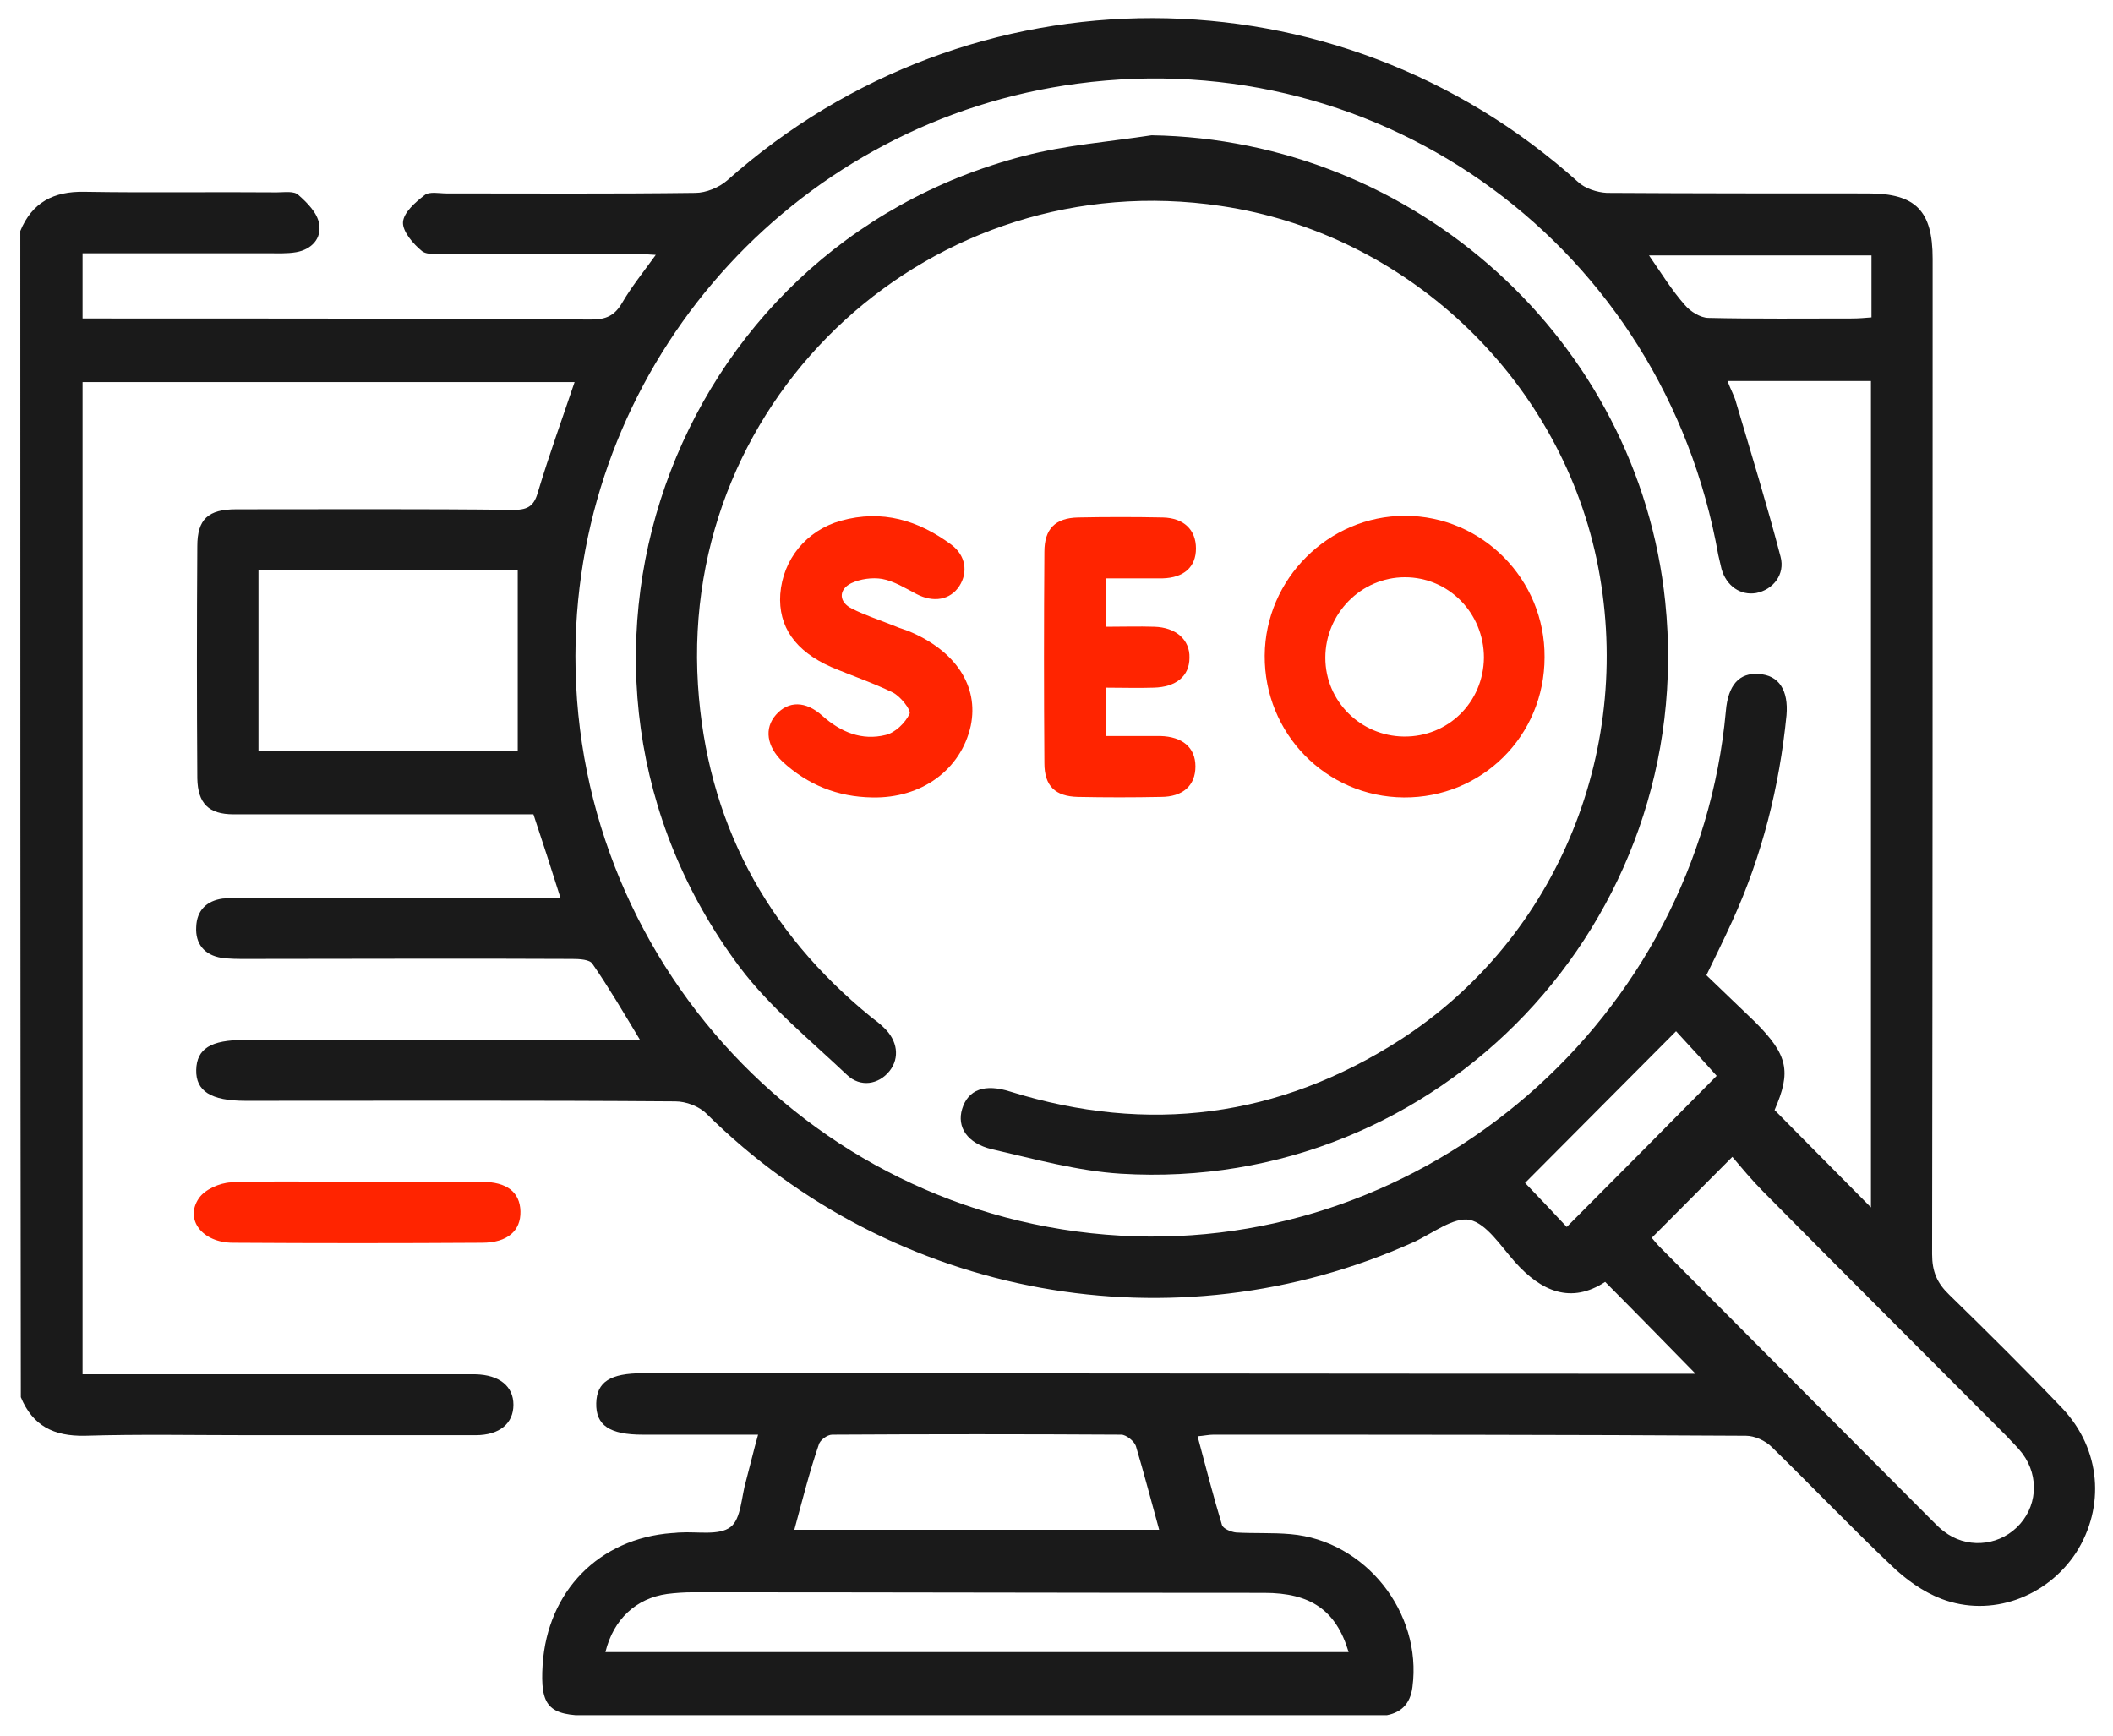
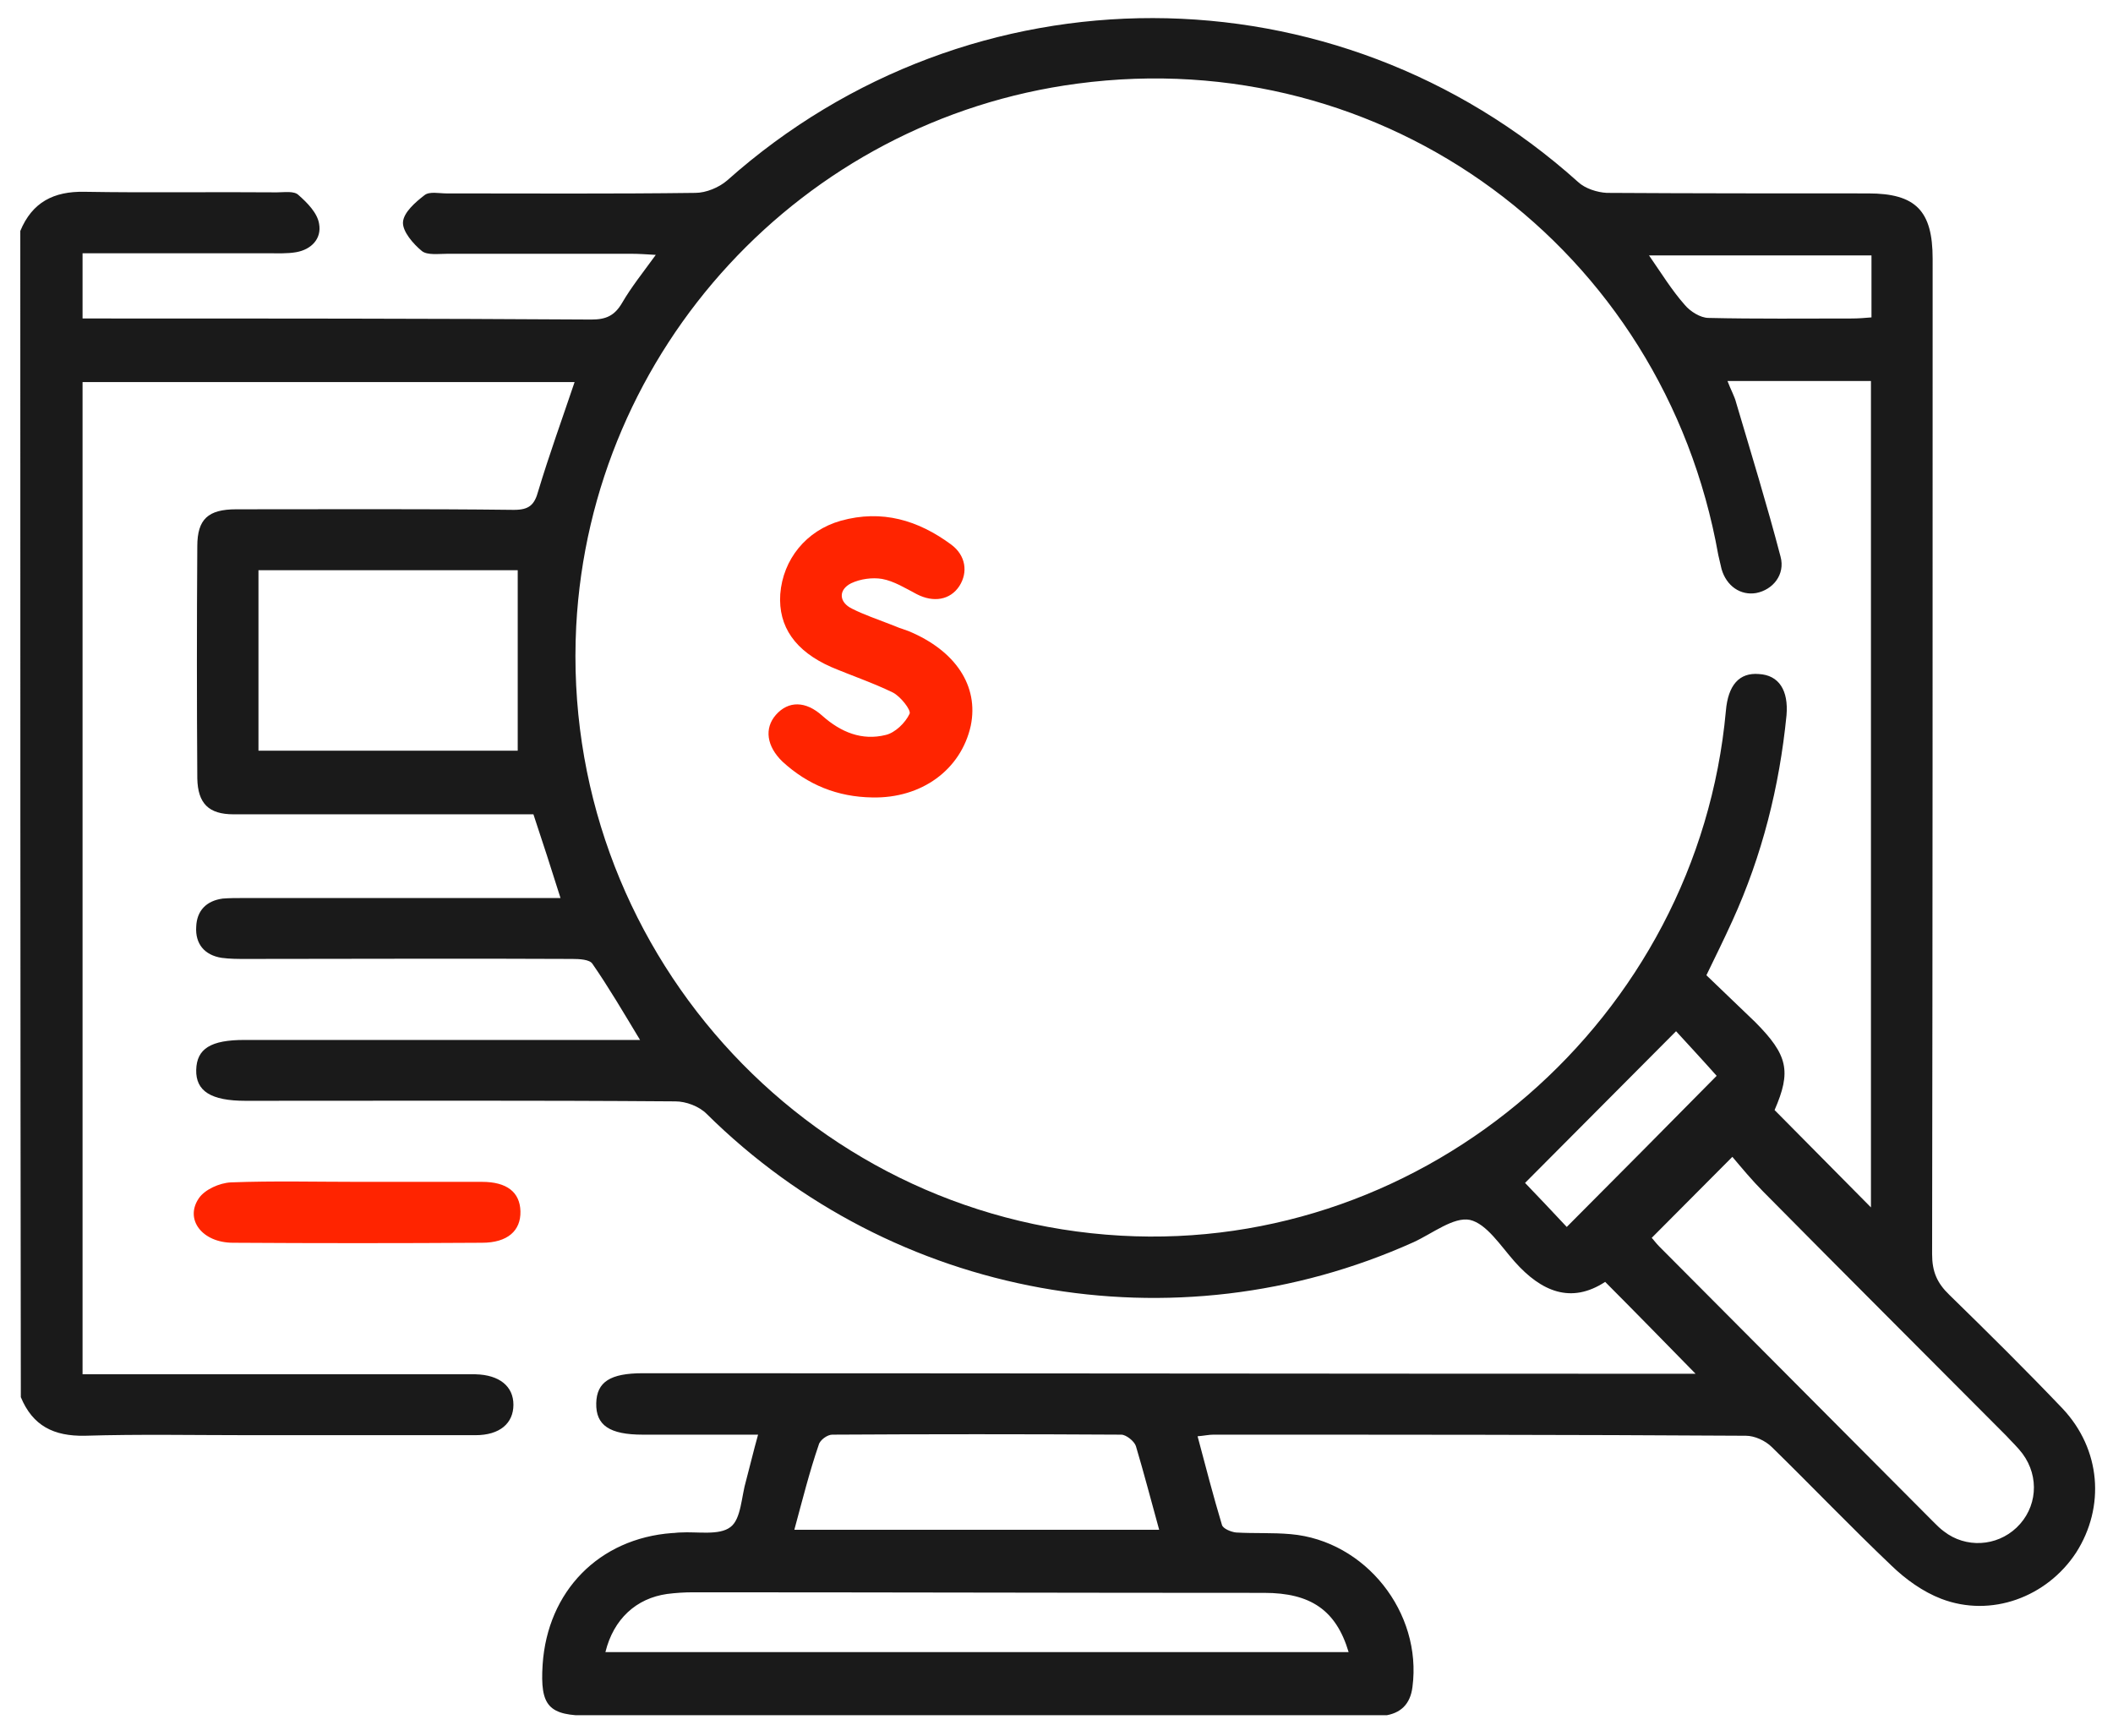
<svg xmlns="http://www.w3.org/2000/svg" width="56" height="46" viewBox="0 0 56 46" fill="none">
  <g clip-path="url(#clip0_175_4641)">
    <path d="M0.538 6.121C0.854 5.357 1.427 5.069 2.231 5.083C3.938 5.112 5.631 5.083 7.338 5.098C7.539 5.098 7.797 5.054 7.912 5.17C8.141 5.371 8.414 5.645 8.457 5.933C8.528 6.322 8.256 6.611 7.854 6.683C7.61 6.726 7.352 6.712 7.108 6.712C5.487 6.712 3.852 6.712 2.188 6.712C2.188 7.302 2.188 7.835 2.188 8.441C2.389 8.441 2.561 8.441 2.733 8.441C7.051 8.441 11.354 8.441 15.672 8.469C16.06 8.469 16.289 8.369 16.49 8.023C16.734 7.605 17.035 7.23 17.38 6.755C17.121 6.74 16.935 6.726 16.748 6.726C15.113 6.726 13.492 6.726 11.857 6.726C11.627 6.726 11.326 6.769 11.182 6.654C10.953 6.467 10.666 6.135 10.68 5.89C10.695 5.631 11.01 5.357 11.254 5.17C11.383 5.069 11.641 5.126 11.828 5.126C14.023 5.126 16.232 5.141 18.427 5.112C18.714 5.112 19.058 4.968 19.273 4.781C25.729 -0.969 35.397 -0.954 41.824 4.824C42.01 4.997 42.326 5.098 42.584 5.112C44.894 5.126 47.203 5.126 49.513 5.126C50.775 5.126 51.22 5.588 51.22 6.856C51.22 15.645 51.22 24.449 51.206 33.239C51.206 33.7 51.335 34.003 51.665 34.32C52.683 35.314 53.688 36.308 54.663 37.331C55.681 38.412 55.796 39.939 55.022 41.15C54.247 42.331 52.769 42.879 51.45 42.374C50.962 42.187 50.503 41.856 50.13 41.495C49.054 40.472 48.021 39.392 46.96 38.354C46.787 38.181 46.501 38.052 46.271 38.052C41.566 38.023 36.861 38.023 32.155 38.023C32.04 38.023 31.911 38.052 31.739 38.066C31.954 38.873 32.155 39.651 32.385 40.415C32.413 40.516 32.629 40.602 32.758 40.616C33.245 40.645 33.719 40.616 34.207 40.66C36.186 40.833 37.693 42.735 37.434 44.709C37.377 45.17 37.119 45.415 36.674 45.472C36.473 45.487 36.287 45.487 36.086 45.487C29.272 45.487 22.443 45.472 15.629 45.472C14.539 45.472 14.31 45.227 14.381 44.118C14.51 42.173 15.873 40.775 17.81 40.631C17.882 40.631 17.953 40.616 18.025 40.616C18.484 40.588 19.058 40.703 19.359 40.472C19.646 40.256 19.646 39.665 19.775 39.233C19.876 38.858 19.962 38.484 20.091 38.023C19.029 38.023 18.025 38.023 17.035 38.023C16.16 38.023 15.787 37.778 15.802 37.187C15.816 36.625 16.174 36.395 17.035 36.395C26.13 36.395 35.225 36.409 44.32 36.409C44.521 36.409 44.736 36.409 44.937 36.409C44.133 35.588 43.359 34.795 42.541 33.974C41.638 34.565 40.849 34.233 40.145 33.441C39.773 33.023 39.4 32.432 38.955 32.331C38.525 32.245 37.965 32.691 37.463 32.922C31.122 35.775 23.677 34.42 18.728 29.521C18.527 29.32 18.183 29.19 17.896 29.19C14.094 29.161 10.307 29.175 6.506 29.175C5.588 29.175 5.186 28.916 5.2 28.354C5.215 27.792 5.588 27.562 6.477 27.562C9.733 27.562 12.99 27.562 16.246 27.562C16.461 27.562 16.662 27.562 16.963 27.562C16.519 26.827 16.131 26.164 15.701 25.544C15.629 25.429 15.357 25.415 15.17 25.415C12.287 25.4 9.403 25.415 6.52 25.415C6.305 25.415 6.09 25.415 5.875 25.386C5.415 25.314 5.172 25.011 5.2 24.564C5.215 24.132 5.473 23.873 5.903 23.815C6.075 23.801 6.262 23.801 6.434 23.801C9.031 23.801 11.627 23.801 14.223 23.801C14.41 23.801 14.611 23.801 14.855 23.801C14.611 23.023 14.381 22.317 14.137 21.582C12.33 21.582 10.522 21.582 8.715 21.582C7.869 21.582 7.037 21.582 6.19 21.582C5.53 21.582 5.243 21.294 5.229 20.631C5.215 18.585 5.215 16.524 5.229 14.478C5.229 13.758 5.516 13.498 6.262 13.498C8.715 13.498 11.168 13.484 13.621 13.513C14.023 13.513 14.166 13.383 14.267 13.008C14.553 12.057 14.898 11.106 15.228 10.127C10.881 10.127 6.534 10.127 2.188 10.127C2.188 18.887 2.188 27.619 2.188 36.423C2.417 36.423 2.632 36.423 2.833 36.423C5.946 36.423 9.059 36.423 12.172 36.423C12.316 36.423 12.459 36.423 12.602 36.423C13.234 36.438 13.607 36.74 13.607 37.23C13.607 37.72 13.248 38.037 12.602 38.037C10.594 38.037 8.6 38.037 6.592 38.037C5.143 38.037 3.694 38.008 2.245 38.052C1.427 38.066 0.868 37.792 0.552 37.029C0.538 26.697 0.538 16.409 0.538 6.121ZM45.783 10.098C45.869 10.328 45.97 10.501 46.013 10.674C46.414 12.028 46.831 13.383 47.189 14.752C47.318 15.227 46.988 15.631 46.544 15.717C46.127 15.789 45.755 15.53 45.626 15.083C45.597 14.968 45.568 14.838 45.539 14.709C44.09 6.567 36.688 1.135 28.555 2.216C21.253 3.181 15.658 9.248 15.271 16.596C14.84 25.04 21.296 32.273 29.702 32.749C37.822 33.21 44.994 27 45.74 18.844C45.798 18.152 46.099 17.821 46.615 17.864C47.146 17.893 47.404 18.297 47.347 18.959C47.16 20.847 46.701 22.677 45.912 24.406C45.697 24.881 45.468 25.343 45.224 25.847C45.654 26.265 46.084 26.668 46.515 27.086C47.39 27.965 47.476 28.397 47.031 29.42C47.906 30.299 48.753 31.164 49.585 32C49.585 24.737 49.585 17.418 49.585 10.098C48.308 10.098 47.089 10.098 45.783 10.098ZM43.775 32.807C43.818 32.85 43.89 32.951 43.976 33.037C46.4 35.472 48.825 37.907 51.249 40.343C51.335 40.429 51.421 40.516 51.521 40.588C52.095 41.034 52.913 40.991 53.444 40.487C53.989 39.968 54.06 39.147 53.602 38.527C53.472 38.354 53.315 38.21 53.171 38.052C51.019 35.89 48.867 33.743 46.73 31.582C46.429 31.279 46.156 30.948 45.912 30.66C45.152 31.423 44.478 32.101 43.775 32.807ZM13.721 19.896C13.721 18.268 13.721 16.697 13.721 15.112C11.441 15.112 9.145 15.112 6.85 15.112C6.85 16.726 6.85 18.297 6.85 19.896C9.174 19.896 11.469 19.896 13.721 19.896ZM16.045 43.786C22.63 43.786 29.186 43.786 35.742 43.786C35.412 42.677 34.737 42.216 33.504 42.216C28.454 42.216 23.419 42.201 18.369 42.201C18.14 42.201 17.91 42.216 17.681 42.245C16.863 42.36 16.261 42.907 16.045 43.786ZM21.052 40.544C24.308 40.544 27.493 40.544 30.721 40.544C30.506 39.766 30.319 39.046 30.104 38.325C30.061 38.196 29.846 38.023 29.716 38.023C27.163 38.008 24.61 38.008 22.056 38.023C21.927 38.023 21.726 38.167 21.697 38.297C21.454 39.003 21.267 39.752 21.052 40.544ZM45.496 28.513C45.138 28.109 44.736 27.677 44.42 27.331C43.072 28.686 41.724 30.04 40.418 31.351C40.748 31.697 41.15 32.115 41.523 32.518C42.871 31.164 44.205 29.824 45.496 28.513ZM49.599 6.769C47.62 6.769 45.697 6.769 43.703 6.769C44.033 7.245 44.306 7.691 44.65 8.08C44.793 8.253 45.066 8.426 45.281 8.426C46.544 8.455 47.82 8.441 49.083 8.441C49.255 8.441 49.427 8.426 49.599 8.412C49.599 7.835 49.599 7.317 49.599 6.769Z" fill="#1A1A1A" />
    <path d="M9.504 31.323C10.594 31.323 11.684 31.323 12.775 31.323C13.435 31.323 13.779 31.597 13.793 32.101C13.807 32.62 13.449 32.937 12.775 32.937C10.58 32.951 8.385 32.951 6.176 32.937C5.358 32.937 4.885 32.317 5.272 31.755C5.43 31.525 5.817 31.352 6.118 31.337C7.252 31.294 8.385 31.323 9.504 31.323Z" fill="#FF2400" />
-     <path d="M30.52 3.585C37.506 3.7 43.416 9.017 44.133 15.948C45.009 24.406 38.151 31.625 29.702 31.107C28.555 31.035 27.421 30.718 26.288 30.458C25.628 30.3 25.355 29.867 25.499 29.392C25.657 28.873 26.101 28.715 26.776 28.931C30.434 30.069 33.891 29.622 37.104 27.562C41.307 24.853 43.359 19.767 42.312 14.81C41.279 9.968 37.248 6.179 32.356 5.458C24.739 4.32 18.011 10.444 18.498 18.153C18.728 21.741 20.291 24.68 23.089 26.957C23.204 27.043 23.318 27.13 23.419 27.23C23.792 27.576 23.849 28.037 23.577 28.383C23.29 28.744 22.802 28.83 22.443 28.484C21.468 27.562 20.406 26.697 19.603 25.631C13.75 17.807 17.695 6.582 27.134 4.133C28.239 3.844 29.387 3.758 30.52 3.585Z" fill="#1A1A1A" />
-     <path d="M37.205 21.135C35.139 21.12 33.504 19.435 33.518 17.374C33.532 15.342 35.211 13.671 37.234 13.671C39.285 13.671 40.949 15.357 40.935 17.417C40.935 19.507 39.271 21.149 37.205 21.135ZM39.328 17.432C39.328 16.25 38.396 15.299 37.234 15.299C36.072 15.299 35.125 16.265 35.125 17.432C35.125 18.584 36.057 19.507 37.205 19.521C38.381 19.535 39.314 18.613 39.328 17.432Z" fill="#FF2400" />
    <path d="M23.117 21.135C22.199 21.121 21.41 20.804 20.736 20.184C20.32 19.781 20.248 19.305 20.564 18.945C20.894 18.571 21.353 18.571 21.798 18.974C22.285 19.406 22.845 19.637 23.476 19.478C23.72 19.421 23.993 19.161 24.107 18.916C24.15 18.816 23.863 18.455 23.663 18.354C23.132 18.095 22.572 17.908 22.027 17.677C21.081 17.259 20.621 16.611 20.679 15.746C20.75 14.824 21.367 14.06 22.285 13.801C23.376 13.498 24.337 13.787 25.212 14.435C25.599 14.723 25.657 15.17 25.427 15.53C25.183 15.905 24.738 15.977 24.294 15.746C23.993 15.588 23.691 15.4 23.376 15.343C23.117 15.3 22.802 15.343 22.558 15.458C22.214 15.631 22.228 15.963 22.587 16.135C22.902 16.294 23.247 16.409 23.577 16.539C23.749 16.611 23.907 16.669 24.079 16.726C25.327 17.245 25.944 18.181 25.728 19.233C25.47 20.401 24.423 21.164 23.117 21.135Z" fill="#FF2400" />
-     <path d="M29.315 15.329C29.315 15.79 29.315 16.165 29.315 16.611C29.759 16.611 30.175 16.597 30.591 16.611C31.165 16.626 31.538 16.957 31.524 17.433C31.524 17.922 31.165 18.211 30.577 18.225C30.175 18.239 29.759 18.225 29.315 18.225C29.315 18.672 29.315 19.046 29.315 19.507C29.802 19.507 30.276 19.507 30.749 19.507C31.337 19.522 31.682 19.81 31.682 20.314C31.682 20.819 31.352 21.121 30.764 21.121C30.032 21.136 29.3 21.136 28.569 21.121C27.966 21.107 27.679 20.833 27.679 20.228C27.665 18.355 27.665 16.496 27.679 14.623C27.679 14.018 27.966 13.729 28.569 13.715C29.315 13.7 30.075 13.7 30.821 13.715C31.38 13.729 31.696 14.046 31.696 14.536C31.696 15.026 31.38 15.314 30.806 15.329C30.333 15.329 29.86 15.329 29.315 15.329Z" fill="#FF2400" />
  </g>
  <defs>
    <clipPath id="clip0_175_4641">
      <rect width="55" height="45" fill="white" transform="translate(0.538 0.458)" />
    </clipPath>
  </defs>
</svg>